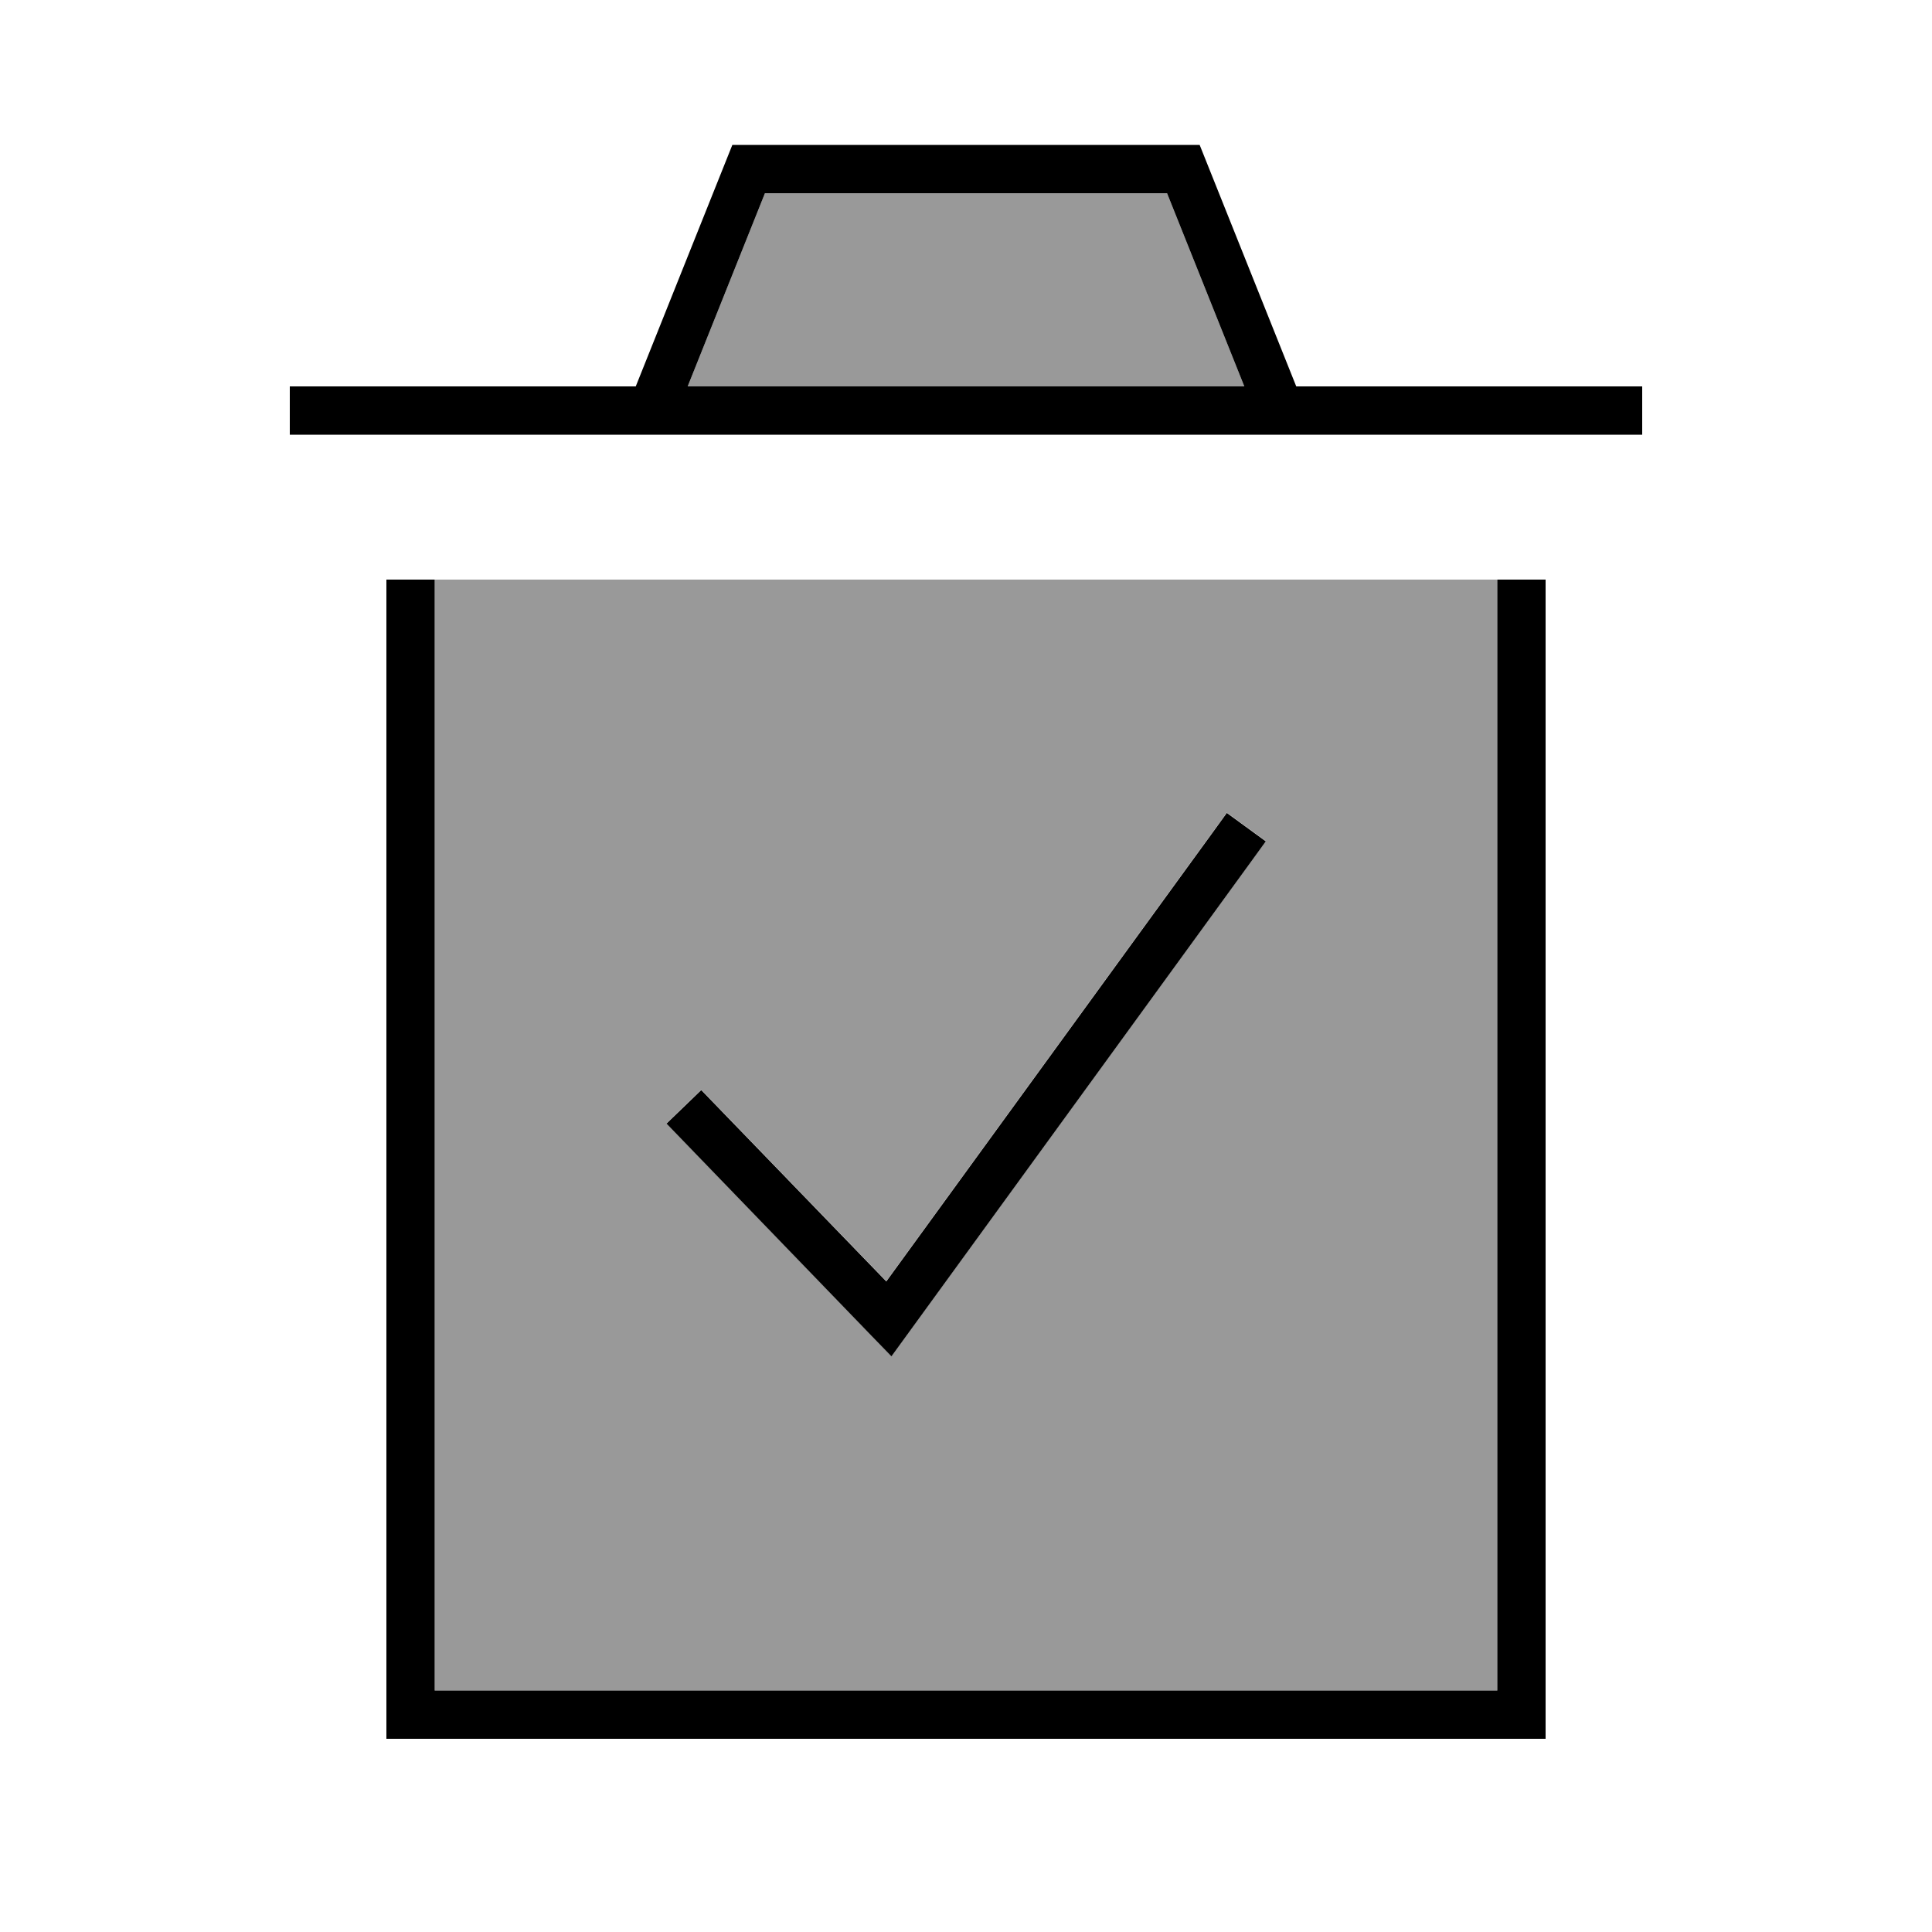
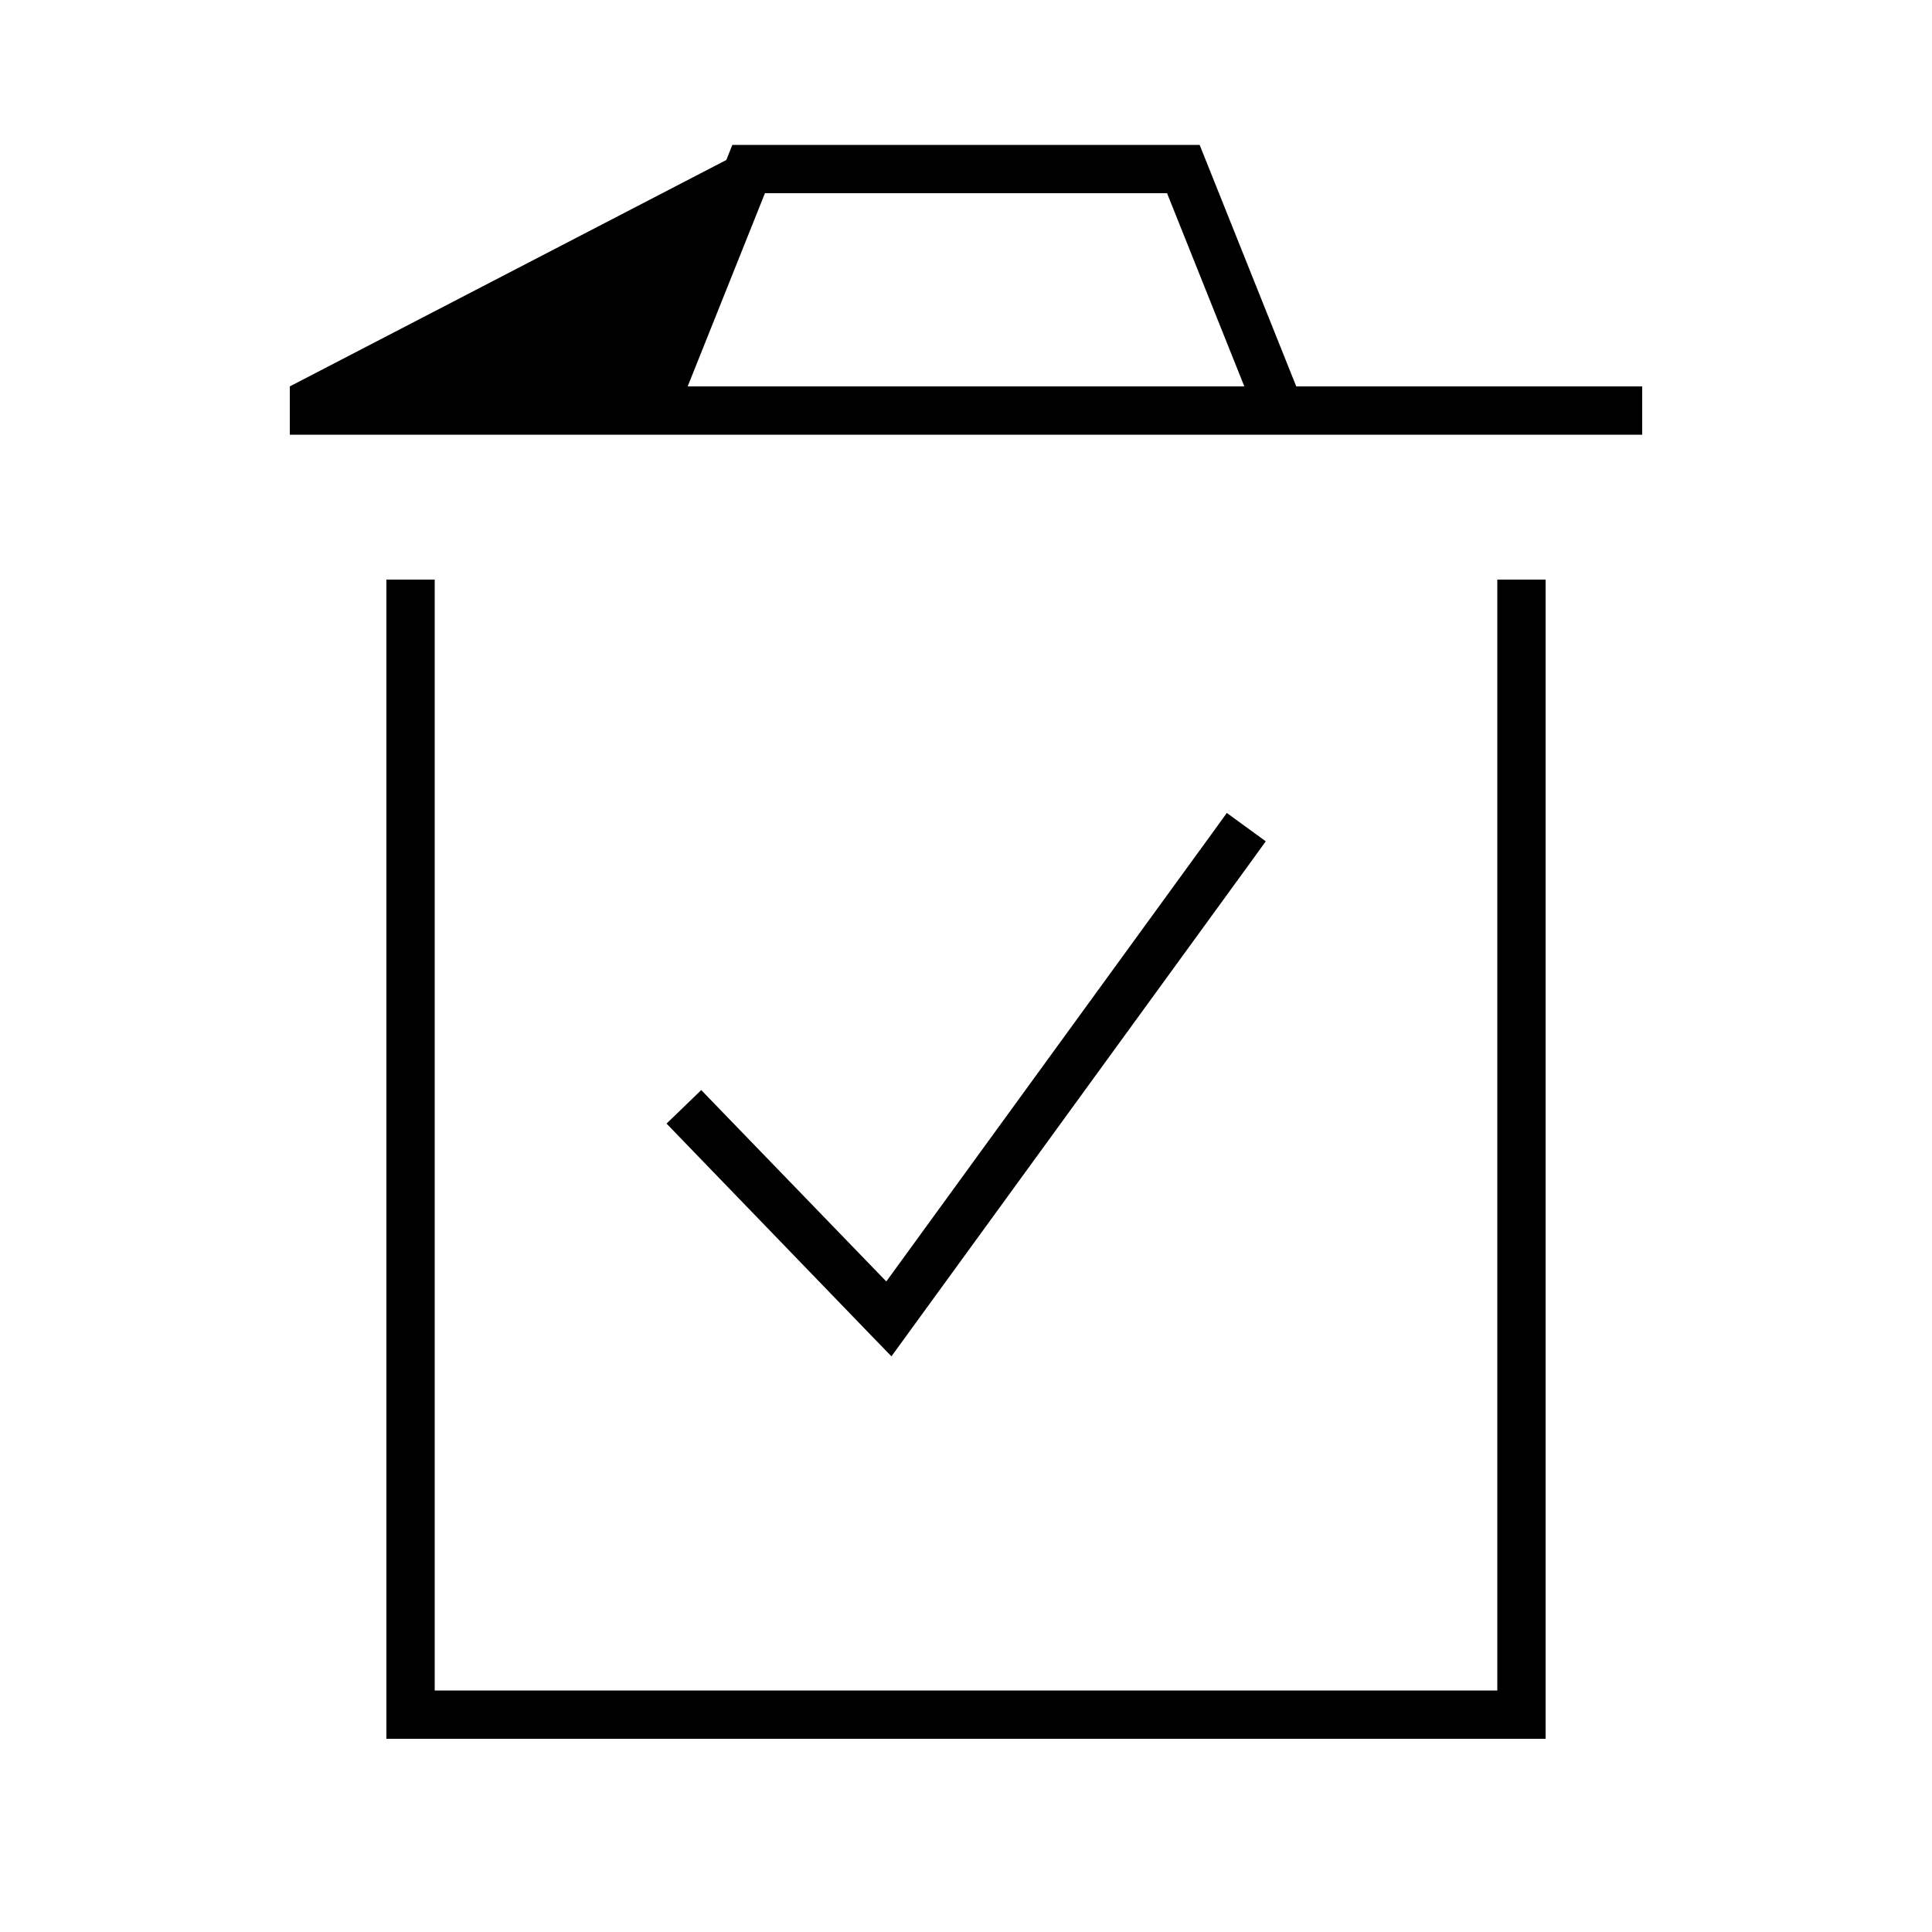
<svg xmlns="http://www.w3.org/2000/svg" viewBox="0 0 640 640">
-   <path opacity=".4" fill="currentColor" d="M144 192L496 192L496 560L144 560L144 192zM220.8 372.1L226.4 377.9L288.7 442.4L295.3 449.2L300.9 441.5L414.6 285.1L419.3 278.6L406.4 269.2L401.7 275.7L293.6 424.4L237.9 366.8L232.3 361L220.8 372.1zM227.8 128L253.4 64L386.6 64L412.2 128L227.8 128z" />
-   <path fill="currentColor" d="M144 560L496 560L496 192L512 192L512 576L128 576L128 192L144 192L144 560zM419.3 278.7L414.6 285.2L300.9 441.6L295.3 449.3L288.7 442.5L226.4 378L220.8 372.2L232.3 361.1L237.9 366.9L293.6 424.5L401.7 275.8L406.4 269.3L419.3 278.7zM399.4 53L429.4 128L544 128L544 144L96 144L96 128L210.6 128L240.6 53L242.6 48L397.4 48L399.4 53zM227.8 128L412.2 128L386.6 64L253.4 64L227.8 128z" />
+   <path fill="currentColor" d="M144 560L496 560L496 192L512 192L512 576L128 576L128 192L144 192L144 560zM419.3 278.7L414.6 285.2L300.9 441.6L295.3 449.3L288.7 442.5L226.4 378L220.8 372.2L232.3 361.1L237.9 366.9L293.6 424.5L401.7 275.8L406.4 269.3L419.3 278.7zM399.4 53L429.4 128L544 128L544 144L96 144L96 128L240.6 53L242.6 48L397.4 48L399.4 53zM227.8 128L412.2 128L386.6 64L253.4 64L227.8 128z" />
</svg>